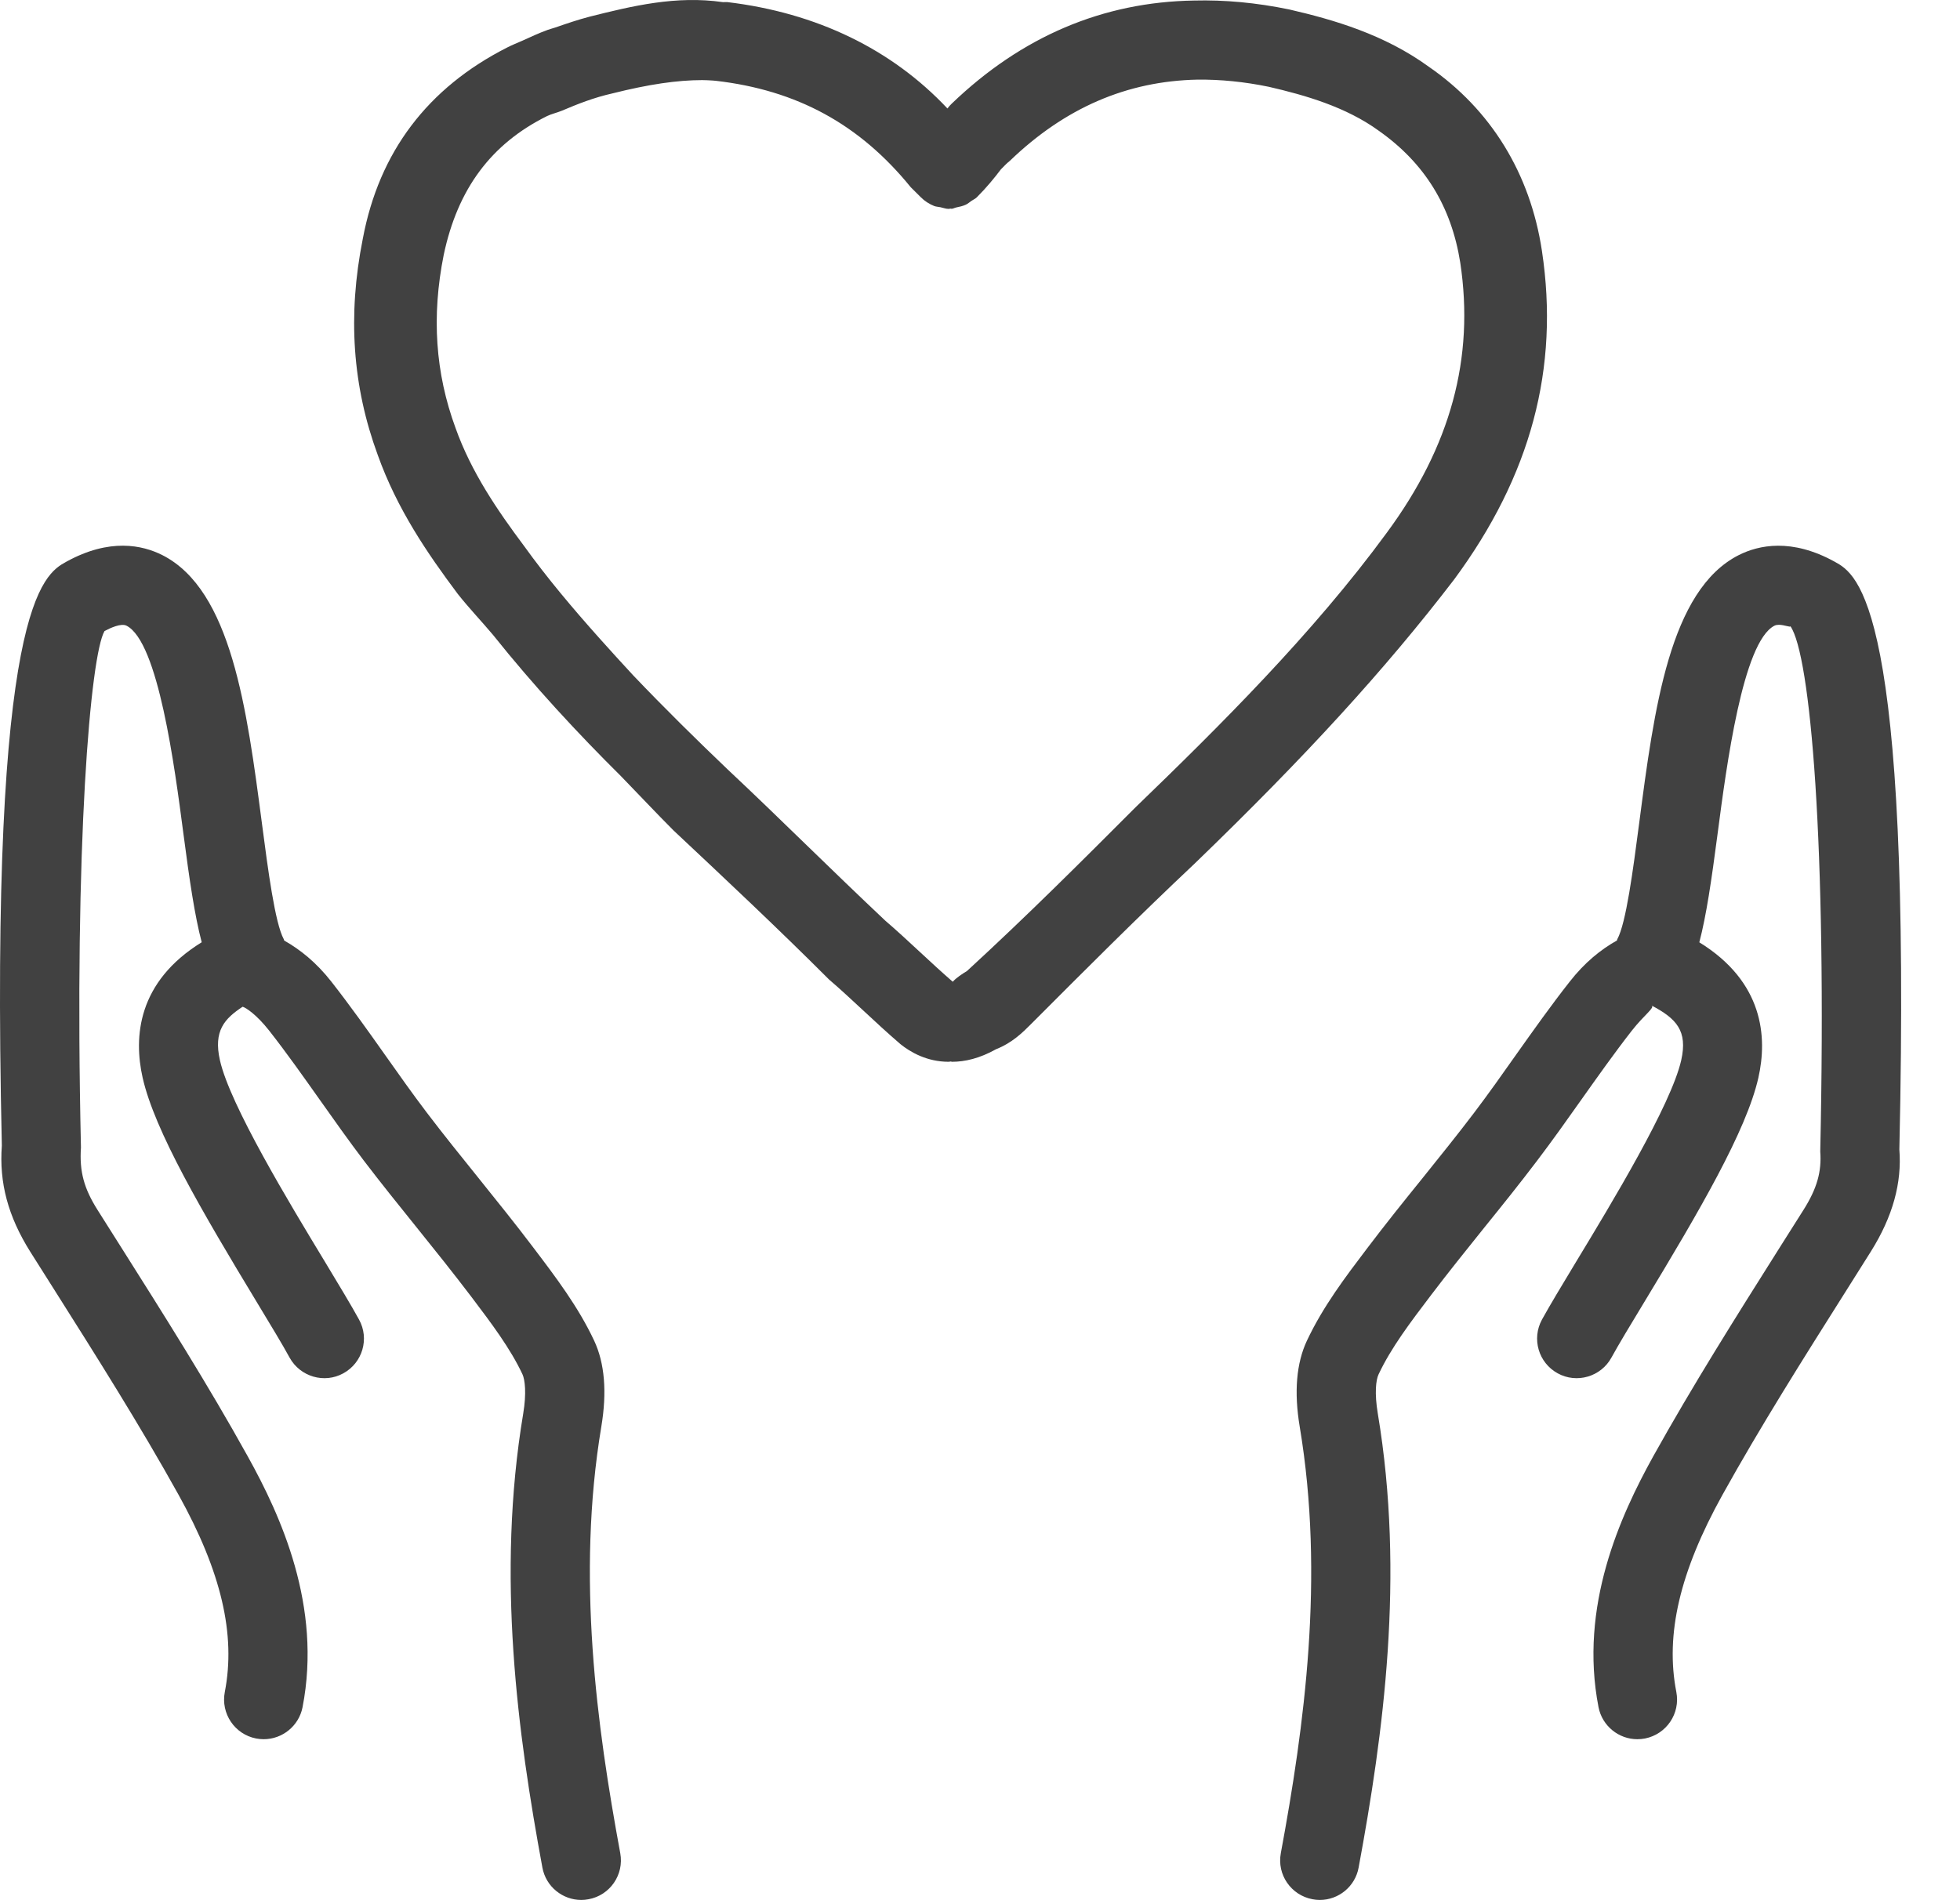
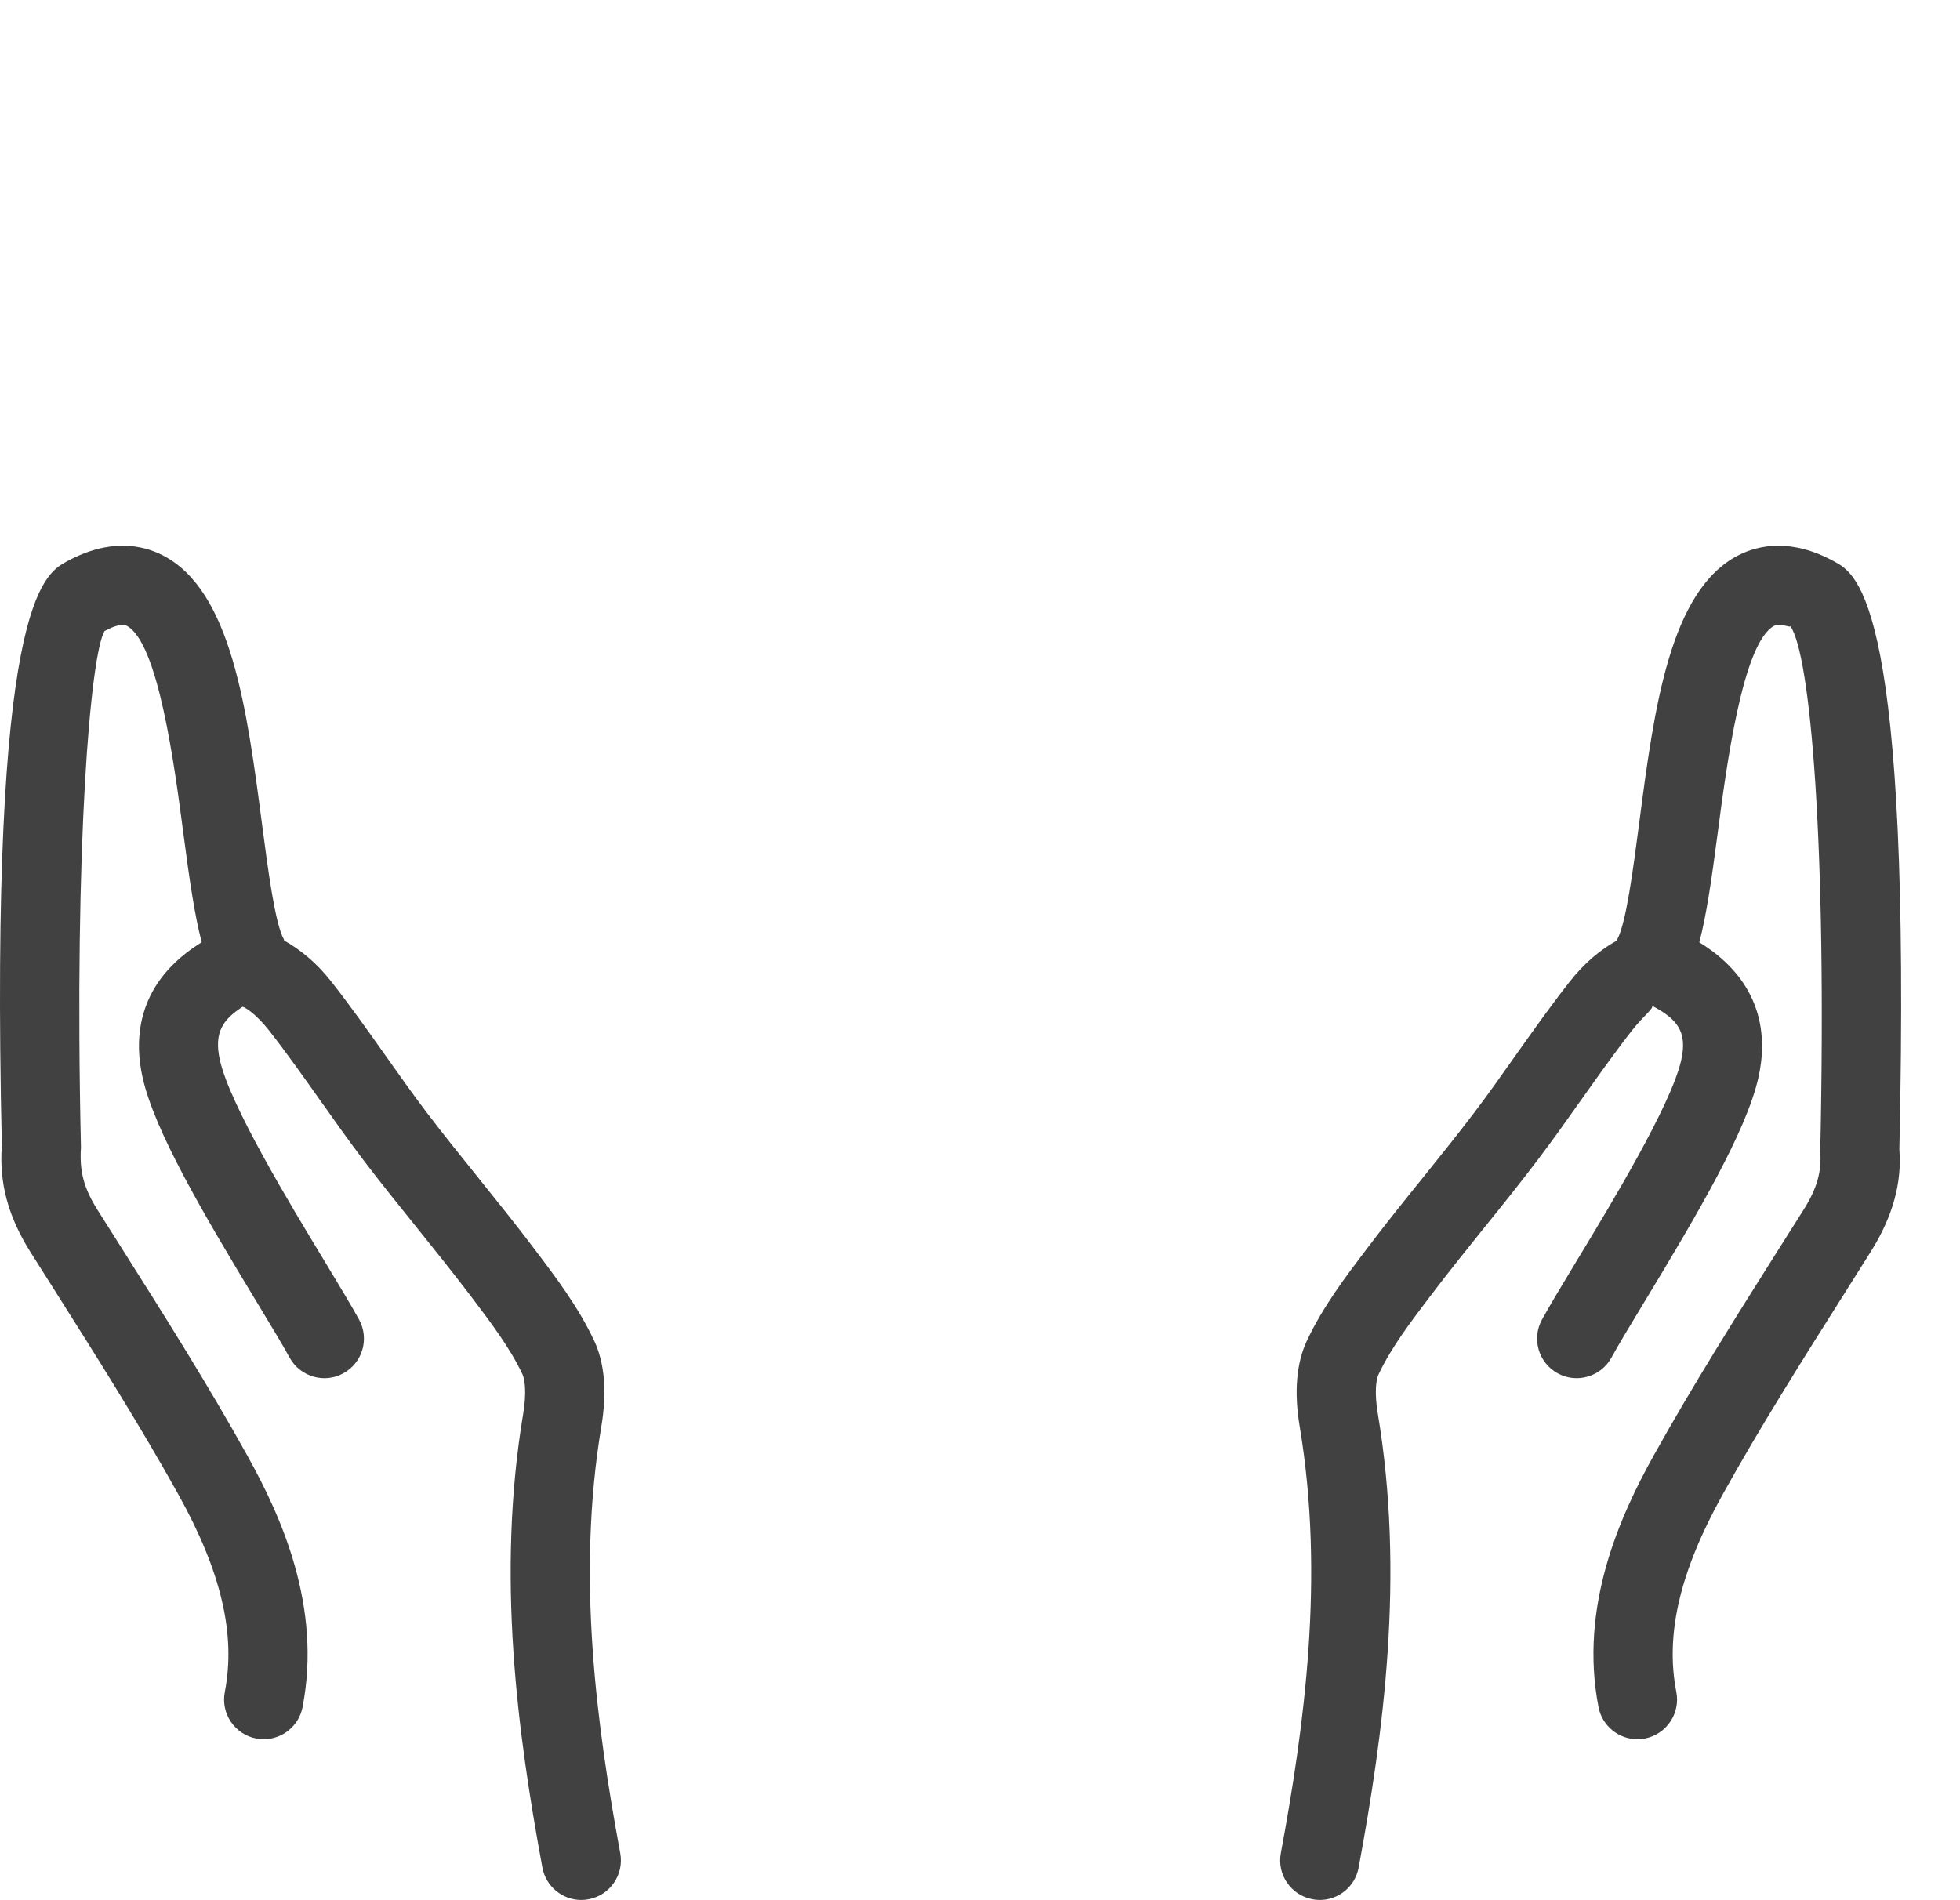
<svg xmlns="http://www.w3.org/2000/svg" width="33" height="32" viewBox="0 0 33 32" fill="none">
  <path d="M30.889 9.459C30.163 9.059 29.61 9.179 29.275 9.348C28.112 9.937 27.85 11.934 27.598 13.866C27.495 14.653 27.378 15.547 27.23 15.817C27.227 15.823 27.227 15.831 27.224 15.838C26.952 15.991 26.682 16.207 26.426 16.535C26.113 16.933 25.82 17.347 25.527 17.76C25.296 18.088 25.064 18.416 24.822 18.736C24.538 19.111 24.242 19.477 23.947 19.845C23.639 20.226 23.331 20.609 23.014 21.028C22.651 21.507 22.276 22.001 22.005 22.576C21.827 22.954 21.785 23.441 21.883 24.026C22.306 26.555 21.96 29.075 21.565 31.208C21.497 31.57 21.737 31.917 22.099 31.984C22.139 31.992 22.181 31.996 22.221 31.996C22.536 31.996 22.816 31.772 22.875 31.45C23.291 29.204 23.655 26.54 23.198 23.807C23.14 23.46 23.166 23.238 23.211 23.144C23.422 22.696 23.739 22.278 24.098 21.805C24.387 21.424 24.686 21.053 24.985 20.68C25.289 20.304 25.592 19.927 25.884 19.541C26.135 19.21 26.376 18.871 26.616 18.531C26.897 18.135 27.177 17.738 27.475 17.356C27.689 17.084 27.868 16.968 27.807 16.933C28.226 17.154 28.418 17.359 28.306 17.856C28.134 18.61 27.135 20.261 26.537 21.248C26.296 21.646 26.091 21.988 25.962 22.222C25.785 22.545 25.903 22.95 26.226 23.127C26.546 23.304 26.954 23.186 27.131 22.863C27.253 22.64 27.449 22.316 27.678 21.938C28.613 20.394 29.403 19.042 29.605 18.151C29.76 17.467 29.692 16.535 28.611 15.869C28.729 15.419 28.815 14.833 28.919 14.039C29.067 12.909 29.342 10.808 29.876 10.537C29.898 10.526 29.924 10.522 29.951 10.522C30.043 10.522 30.145 10.569 30.145 10.546C30.481 11.027 30.761 14.199 30.647 19.391C30.673 19.73 30.592 20.014 30.369 20.369L29.941 21.046C29.23 22.173 28.496 23.337 27.834 24.527C27.281 25.526 26.583 27.05 26.914 28.75C26.976 29.067 27.255 29.289 27.567 29.289C27.61 29.289 27.653 29.285 27.696 29.277C28.058 29.205 28.294 28.856 28.224 28.494C28.035 27.527 28.281 26.471 29.001 25.173C29.643 24.017 30.368 22.869 31.069 21.759L31.498 21.078C31.871 20.484 32.023 19.916 31.979 19.358C32.186 10.171 31.277 9.671 30.889 9.459Z" fill="#414141" />
  <path d="M10.124 24.027C10.222 23.442 10.181 22.955 10.003 22.576C9.735 22.006 9.363 21.515 8.973 21.001C8.676 20.608 8.366 20.224 8.057 19.839C7.763 19.474 7.469 19.109 7.186 18.737C6.944 18.418 6.713 18.091 6.482 17.764C6.189 17.349 5.894 16.934 5.581 16.534C5.325 16.207 5.055 15.992 4.785 15.839C4.781 15.832 4.782 15.824 4.778 15.817C4.63 15.546 4.513 14.654 4.41 13.866C4.157 11.934 3.895 9.937 2.733 9.348C2.397 9.179 1.846 9.058 1.118 9.459C0.73 9.672 -0.179 10.172 0.031 19.293C-0.016 19.918 0.136 20.485 0.509 21.079L0.906 21.707C1.618 22.833 2.354 23.998 3.007 25.174C3.726 26.47 3.973 27.526 3.785 28.494C3.715 28.856 3.951 29.207 4.313 29.277C4.355 29.285 4.398 29.289 4.44 29.289C4.753 29.289 5.032 29.067 5.094 28.75C5.424 27.048 4.726 25.524 4.172 24.527C3.501 23.317 2.755 22.136 2.033 20.994L1.638 20.369C1.416 20.015 1.335 19.731 1.363 19.326C1.246 14.199 1.525 11.028 1.76 10.627C1.859 10.574 2.04 10.491 2.13 10.537C2.665 10.808 2.94 12.91 3.088 14.039C3.192 14.833 3.278 15.418 3.396 15.868C2.315 16.535 2.247 17.465 2.402 18.151C2.604 19.042 3.395 20.394 4.33 21.939C4.558 22.317 4.755 22.64 4.876 22.863C5.053 23.184 5.459 23.305 5.781 23.127C6.104 22.95 6.223 22.545 6.045 22.222C5.917 21.988 5.711 21.647 5.471 21.249C4.873 20.262 3.873 18.61 3.703 17.856C3.59 17.358 3.782 17.154 4.085 16.954C4.138 16.968 4.318 17.084 4.532 17.356C4.832 17.739 5.112 18.137 5.394 18.535C5.633 18.873 5.873 19.212 6.124 19.543C6.415 19.925 6.717 20.3 7.019 20.675C7.32 21.049 7.62 21.423 7.941 21.845C8.273 22.285 8.588 22.7 8.797 23.144C8.838 23.234 8.867 23.46 8.809 23.807C8.353 26.537 8.717 29.203 9.132 31.45C9.191 31.772 9.472 31.996 9.787 31.996C9.827 31.996 9.868 31.992 9.909 31.984C10.271 31.918 10.51 31.57 10.443 31.208C10.049 29.074 9.702 26.553 10.124 24.027Z" fill="#414141" />
-   <path d="M25.961 4.224C25.764 2.919 25.1 1.843 24.055 1.123C23.308 0.58 22.456 0.332 21.706 0.159C21.153 0.045 20.619 -0.004 20.105 0.009C18.57 0.033 17.201 0.613 16.021 1.748C15.996 1.772 15.973 1.798 15.952 1.827C15.017 0.832 13.753 0.215 12.243 0.035C12.22 0.033 12.194 0.038 12.172 0.036C11.384 -0.078 10.646 0.1 9.93 0.28C9.726 0.333 9.538 0.398 9.35 0.463C9.308 0.477 9.264 0.488 9.222 0.503C9.073 0.557 8.937 0.621 8.798 0.684C8.712 0.723 8.621 0.757 8.539 0.8C7.2 1.48 6.382 2.558 6.108 4.023C5.851 5.311 5.934 6.504 6.36 7.662C6.684 8.57 7.195 9.318 7.708 10.003C7.898 10.243 8.104 10.458 8.3 10.691C8.988 11.553 9.73 12.352 10.456 13.072C10.752 13.376 11.053 13.698 11.34 13.985C12.219 14.81 13.097 15.634 13.958 16.495C14.15 16.659 14.34 16.837 14.532 17.015C14.736 17.205 14.941 17.395 15.162 17.585C15.328 17.718 15.606 17.881 15.973 17.881C15.983 17.881 15.995 17.877 16.006 17.876C16.015 17.876 16.02 17.881 16.029 17.881C16.246 17.881 16.494 17.824 16.769 17.67C17.044 17.561 17.219 17.386 17.352 17.253C18.251 16.352 19.151 15.45 20.113 14.544C21.983 12.739 23.328 11.266 24.482 9.76C25.776 8.009 26.259 6.198 25.961 4.224ZM15.493 16.036C15.29 15.847 15.086 15.659 14.905 15.504C14.456 15.081 14.02 14.659 13.585 14.237C13.144 13.809 12.704 13.382 12.253 12.959C11.741 12.47 11.196 11.935 10.656 11.368C10.468 11.166 10.282 10.959 10.094 10.75C9.65 10.253 9.215 9.739 8.821 9.191C8.38 8.601 7.935 7.953 7.67 7.208C7.329 6.281 7.264 5.324 7.471 4.291C7.705 3.184 8.266 2.424 9.21 1.955C9.284 1.919 9.382 1.897 9.461 1.864C9.725 1.752 9.995 1.644 10.315 1.572C10.92 1.42 11.404 1.349 11.824 1.349C11.883 1.349 11.939 1.353 11.996 1.356C12.015 1.359 12.035 1.358 12.054 1.361C13.411 1.518 14.468 2.087 15.334 3.153L15.504 3.322C15.568 3.387 15.645 3.435 15.728 3.469C15.761 3.482 15.798 3.482 15.834 3.49C15.881 3.5 15.926 3.518 15.975 3.518C15.984 3.518 15.992 3.513 16.001 3.513C16.009 3.512 16.015 3.517 16.023 3.516C16.051 3.514 16.075 3.498 16.103 3.493C16.158 3.482 16.212 3.47 16.263 3.446C16.297 3.429 16.325 3.405 16.356 3.383C16.386 3.362 16.421 3.348 16.447 3.322C16.614 3.155 16.742 2.997 16.852 2.852C16.901 2.804 16.944 2.754 17.002 2.709C17.931 1.815 18.975 1.365 20.162 1.341C20.548 1.337 20.948 1.376 21.364 1.462C21.97 1.602 22.662 1.799 23.22 2.206C23.989 2.75 24.436 3.477 24.586 4.423C24.828 6.029 24.424 7.515 23.35 8.97C22.105 10.671 20.518 12.244 19.121 13.593C18.221 14.494 17.321 15.396 16.281 16.352C16.202 16.4 16.103 16.464 16.041 16.533C15.859 16.375 15.676 16.206 15.493 16.036Z" fill="#414141" />
</svg>